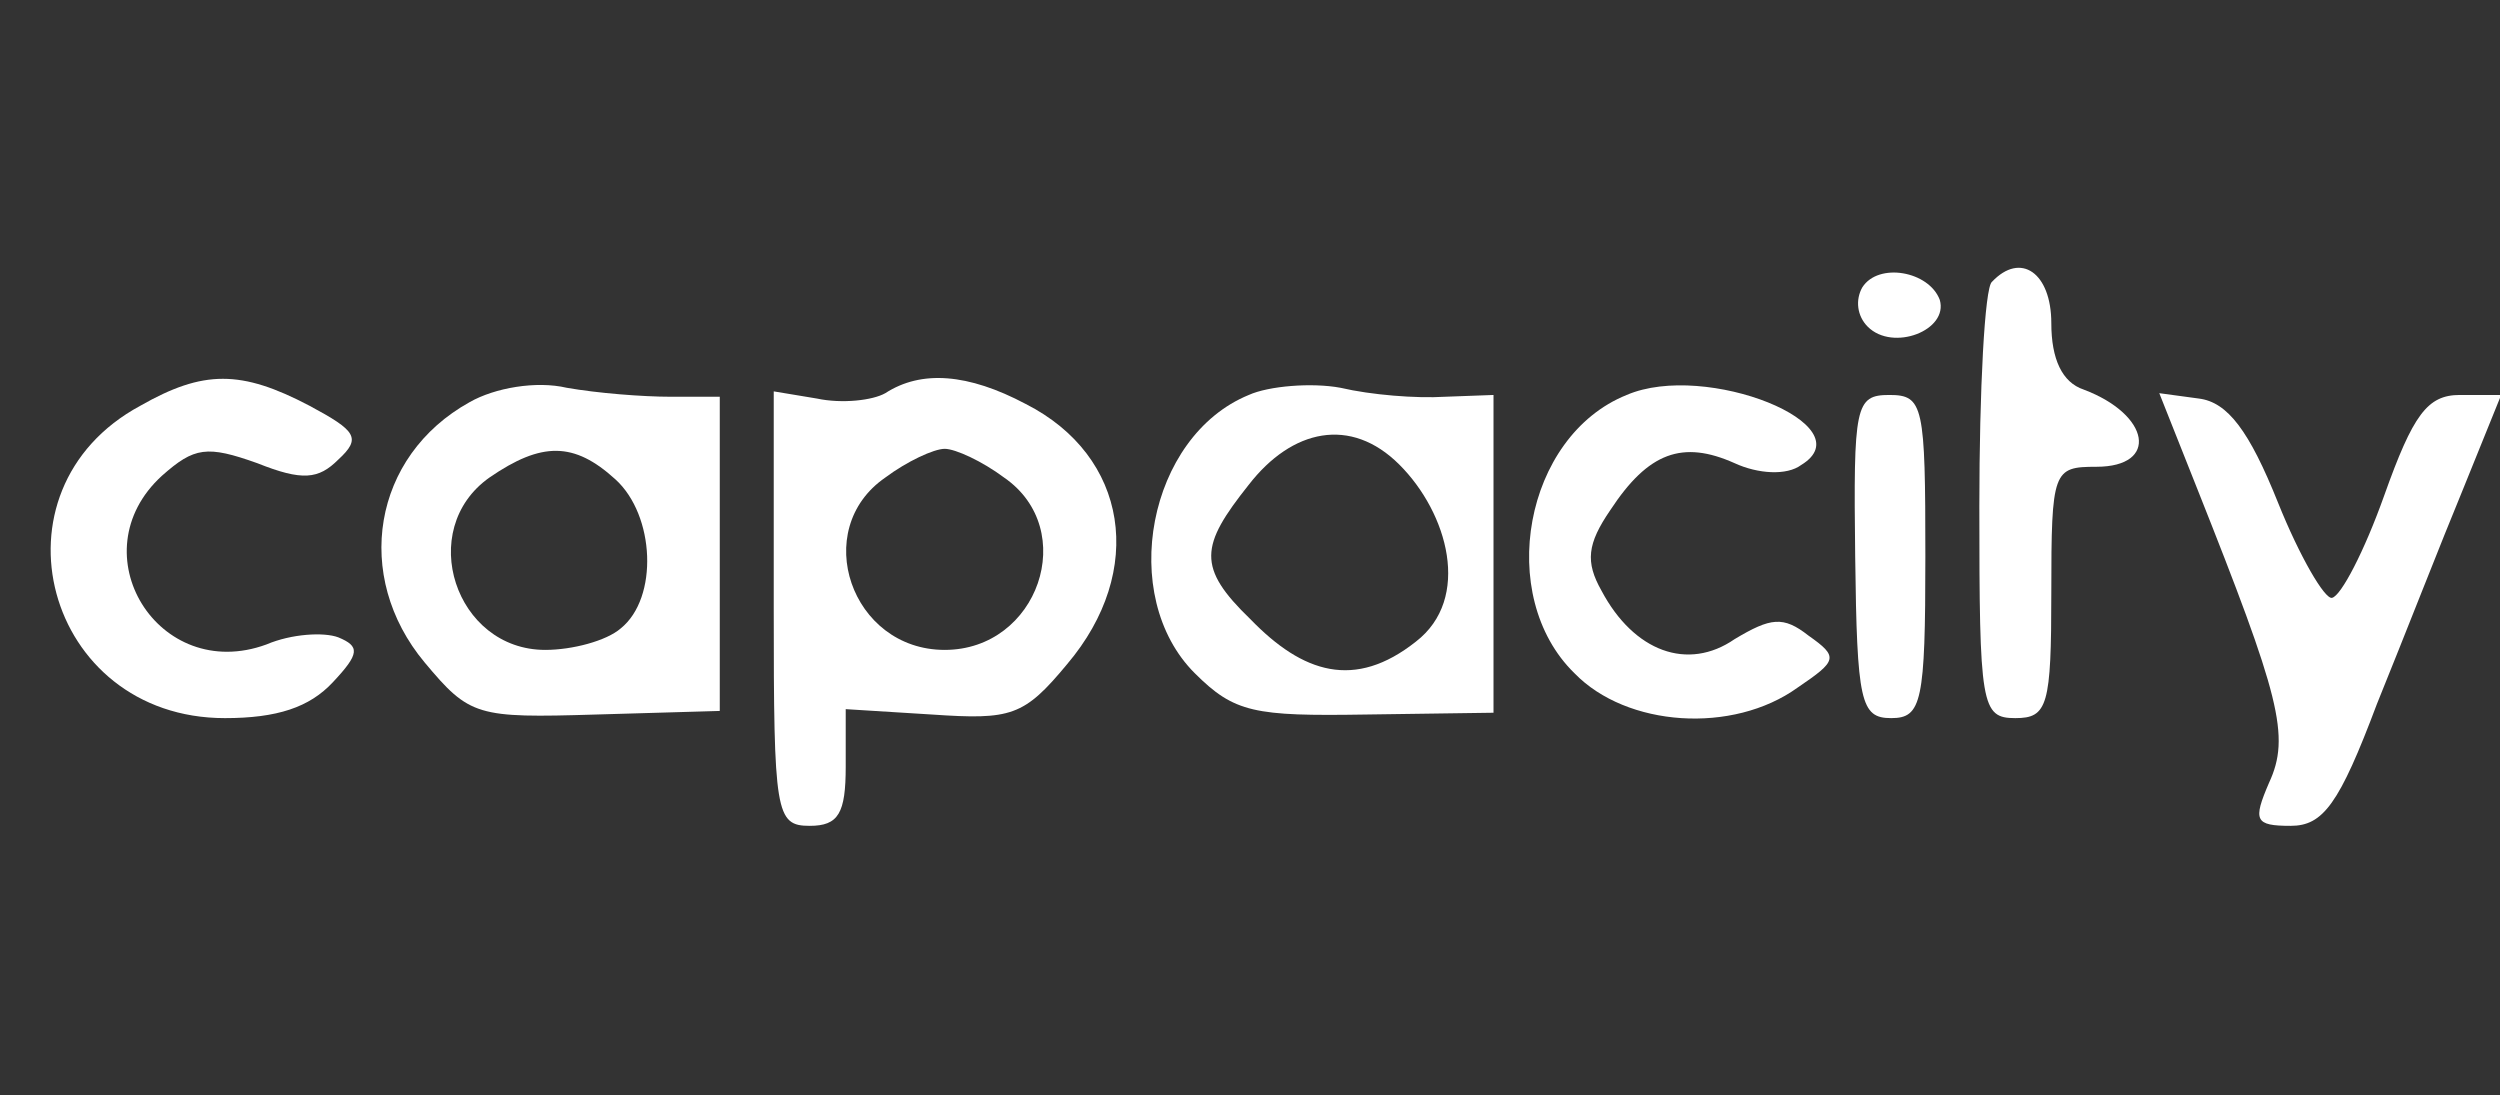
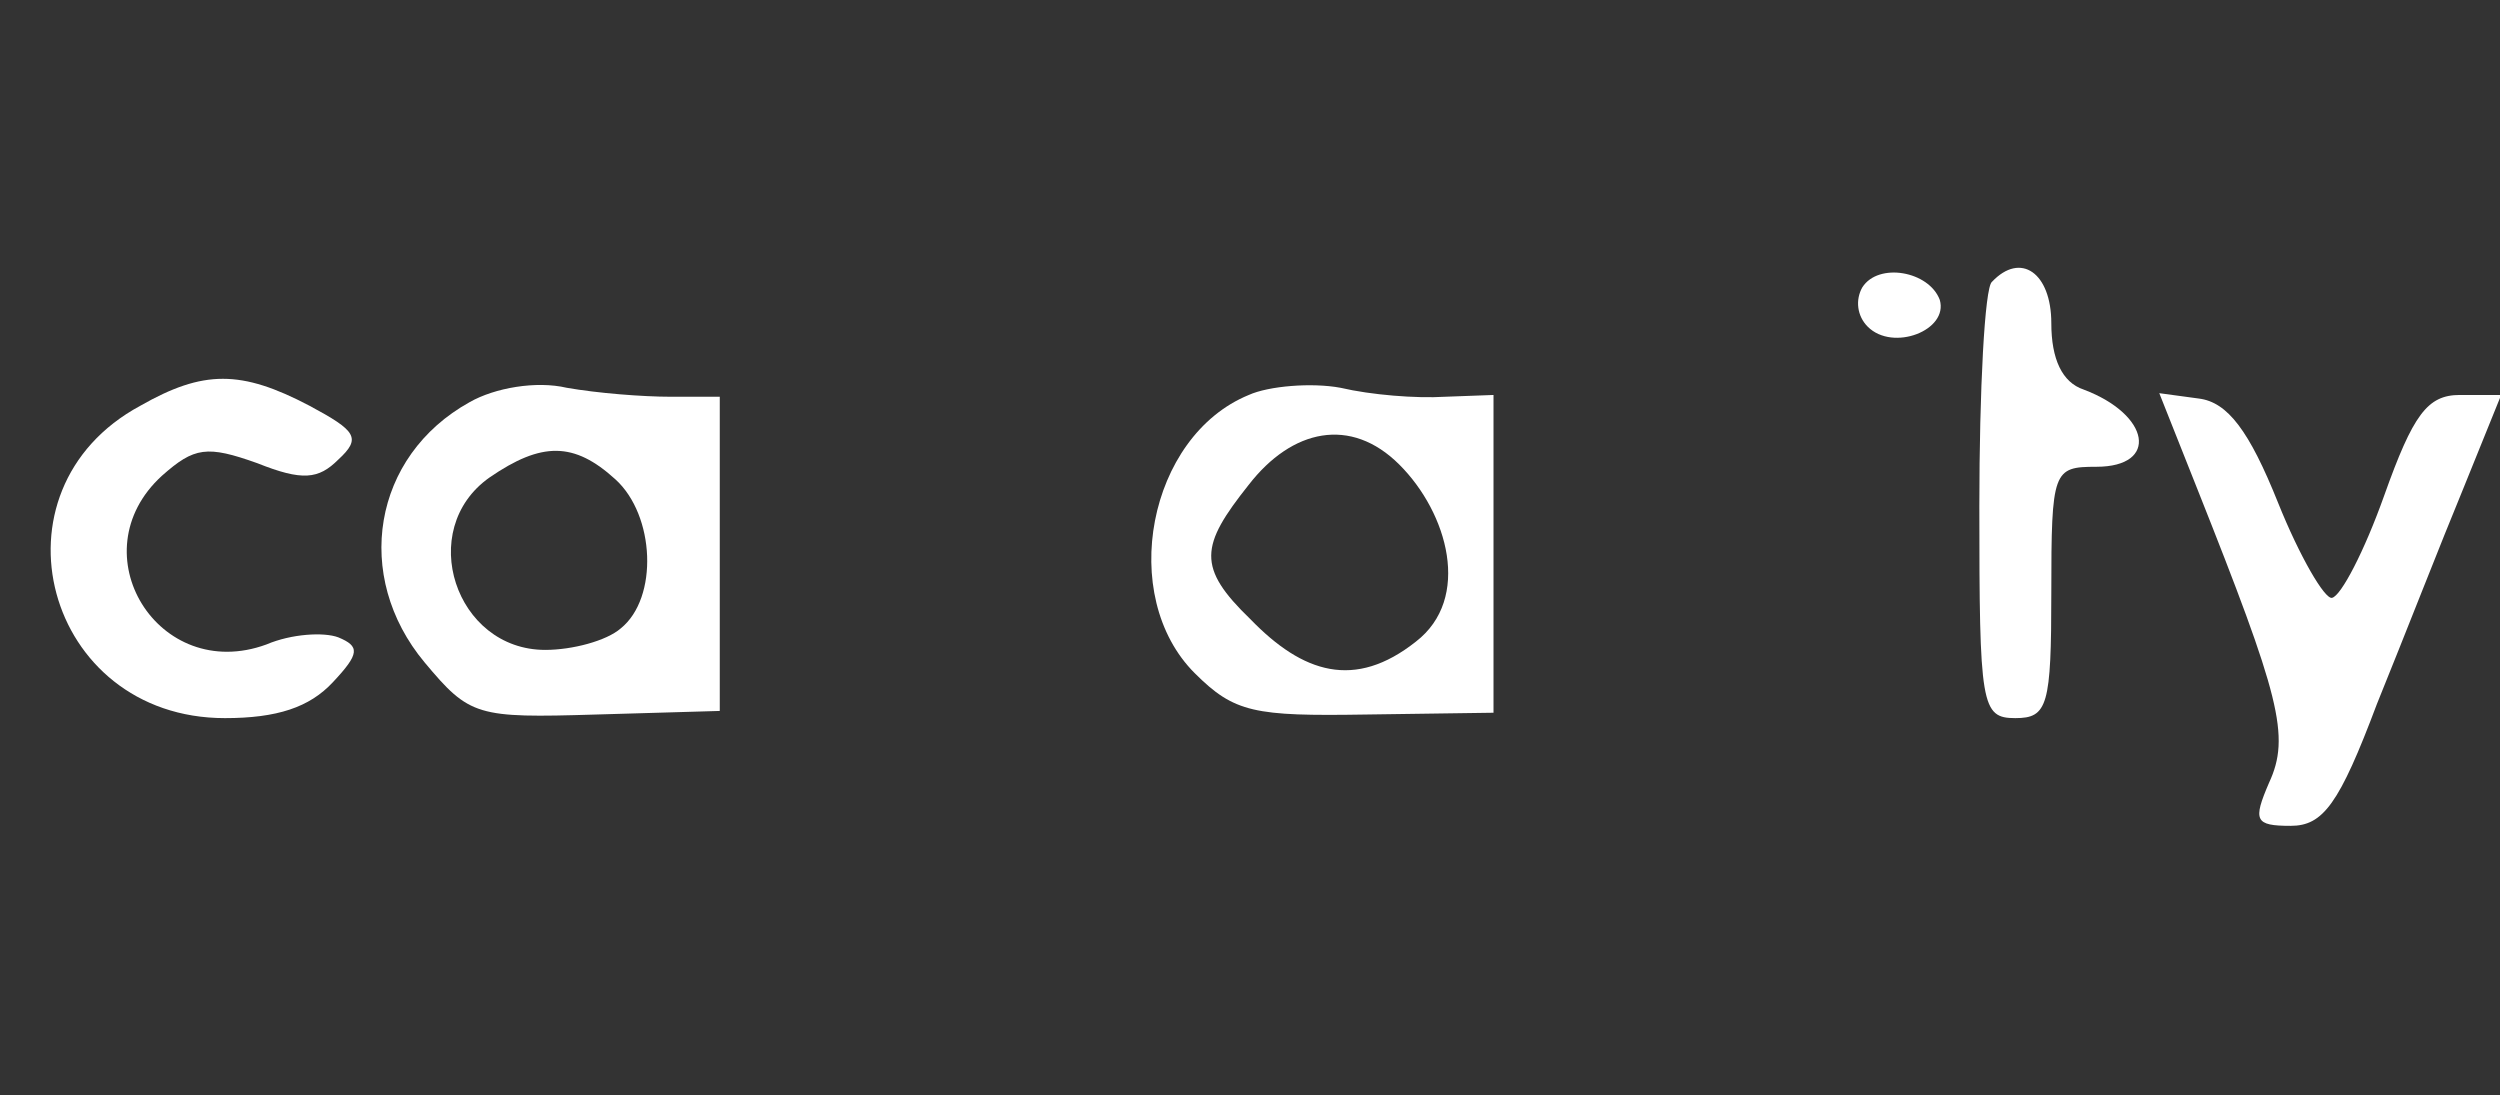
<svg xmlns="http://www.w3.org/2000/svg" width="226" height="99" viewBox="0 0 226 99" fill="none">
  <rect x="0" y="0" width="226" height="99" fill="#333333" stroke="none" />
  <g clip-path="url(#clip0_818_676)">
    <path d="M168.359 25.967C167.708 27.103 167.871 28.564 168.847 29.538C171.124 31.81 176.167 29.862 175.354 27.103C174.378 24.507 169.823 23.695 168.359 25.967Z" fill="white" />
    <path d="M180.071 25.48C179.421 25.967 178.933 35.218 178.933 45.767C178.933 63.782 179.095 64.918 182.186 64.918C185.114 64.918 185.439 63.782 185.439 53.557C185.439 42.521 185.602 42.197 189.506 42.197C195.199 42.197 194.386 37.49 188.367 35.218C186.415 34.569 185.439 32.459 185.439 29.213C185.439 24.669 182.674 22.721 180.071 25.48Z" fill="white" />
    <path d="M12.688 36.679C-1.464 44.307 4.066 64.918 20.333 64.918C25.05 64.918 27.978 63.944 30.093 61.672C32.533 59.075 32.533 58.426 30.581 57.615C29.28 57.128 26.352 57.29 24.074 58.264C14.314 61.834 6.994 49.987 14.64 43.008C17.568 40.411 18.706 40.249 23.261 41.872C27.328 43.495 28.792 43.333 30.581 41.548C32.696 39.6 32.208 38.951 27.978 36.679C21.797 33.433 18.381 33.433 12.688 36.679Z" fill="white" />
    <path d="M42.456 36.354C33.672 41.223 31.883 52.097 38.389 59.887C42.456 64.756 43.107 64.918 53.843 64.594L65.067 64.269V50.149V35.867H60.675C58.072 35.867 54.005 35.543 51.24 35.056C48.475 34.407 44.733 35.056 42.456 36.354ZM55.632 43.333C59.211 46.579 59.536 54.044 56.12 56.803C54.819 57.939 51.728 58.751 49.288 58.751C41.155 58.751 37.576 47.877 44.245 43.17C48.963 39.925 51.891 39.925 55.632 43.333Z" fill="white" />
-     <path d="M80.032 35.543C78.893 36.192 76.128 36.516 73.85 36.029L69.946 35.38V55.018C69.946 73.52 70.109 74.656 73.2 74.656C75.802 74.656 76.453 73.52 76.453 69.3V64.107L84.261 64.594C91.418 65.08 92.557 64.756 96.461 60.049C103.618 51.61 101.992 41.223 92.72 36.516C87.514 33.757 83.285 33.433 80.032 35.543ZM90.768 43.17C97.6 47.877 93.858 58.751 85.4 58.751C76.941 58.751 73.2 47.877 80.032 43.17C81.984 41.71 84.424 40.574 85.4 40.574C86.376 40.574 88.816 41.71 90.768 43.17Z" fill="white" />
    <path d="M112.89 35.705C103.781 39.438 101.015 53.882 108.01 60.861C111.589 64.431 113.378 64.756 123.463 64.593L135.013 64.431V49.987V35.705L130.621 35.867C128.018 36.029 123.951 35.705 121.186 35.056C118.583 34.569 114.679 34.893 112.89 35.705ZM126.5 42C130.892 46.382 133.043 54.105 128 58C122.469 62.382 117.77 60.861 113.053 55.992C108.173 51.285 108.498 49.338 112.89 43.82C116.794 38.788 122.108 37.618 126.5 42Z" fill="white" />
-     <path d="M147.051 35.705C137.779 39.438 135.176 53.882 142.333 60.861C147.051 65.73 156.648 66.379 162.504 62.159C166.083 59.725 166.245 59.4 163.48 57.452C161.203 55.667 160.064 55.83 156.811 57.777C152.581 60.698 147.701 58.913 144.773 53.395C143.309 50.798 143.472 49.175 145.587 46.092C149.003 40.898 152.093 39.762 156.811 41.872C158.925 42.846 161.528 43.008 162.829 42.034C168.685 38.464 154.208 32.621 147.051 35.705Z" fill="white" />
-     <path d="M167.709 50.312C167.871 63.457 168.197 64.918 170.962 64.918C173.727 64.918 174.053 63.457 174.053 50.312C174.053 36.679 173.89 35.705 170.799 35.705C167.709 35.705 167.546 36.679 167.709 50.312Z" fill="white" />
    <path d="M198.615 44.144C206.098 62.971 207.074 66.541 205.122 70.761C203.658 74.169 203.821 74.656 207.074 74.656C210.002 74.656 211.466 72.708 214.882 63.62C217.322 57.615 220.738 48.851 222.69 44.144L226.106 35.705H222.365C219.437 35.705 218.135 37.49 215.533 44.794C213.743 49.825 211.629 53.882 210.815 54.044C210.165 54.207 207.887 50.312 205.935 45.443C203.333 38.951 201.381 36.354 198.778 36.029L195.199 35.543L198.615 44.144Z" fill="white" />
  </g>
  <defs>
    <clipPath id="clip0_818_676">
      <rect width="226" height="99" fill="white" />
    </clipPath>
  </defs>
</svg>